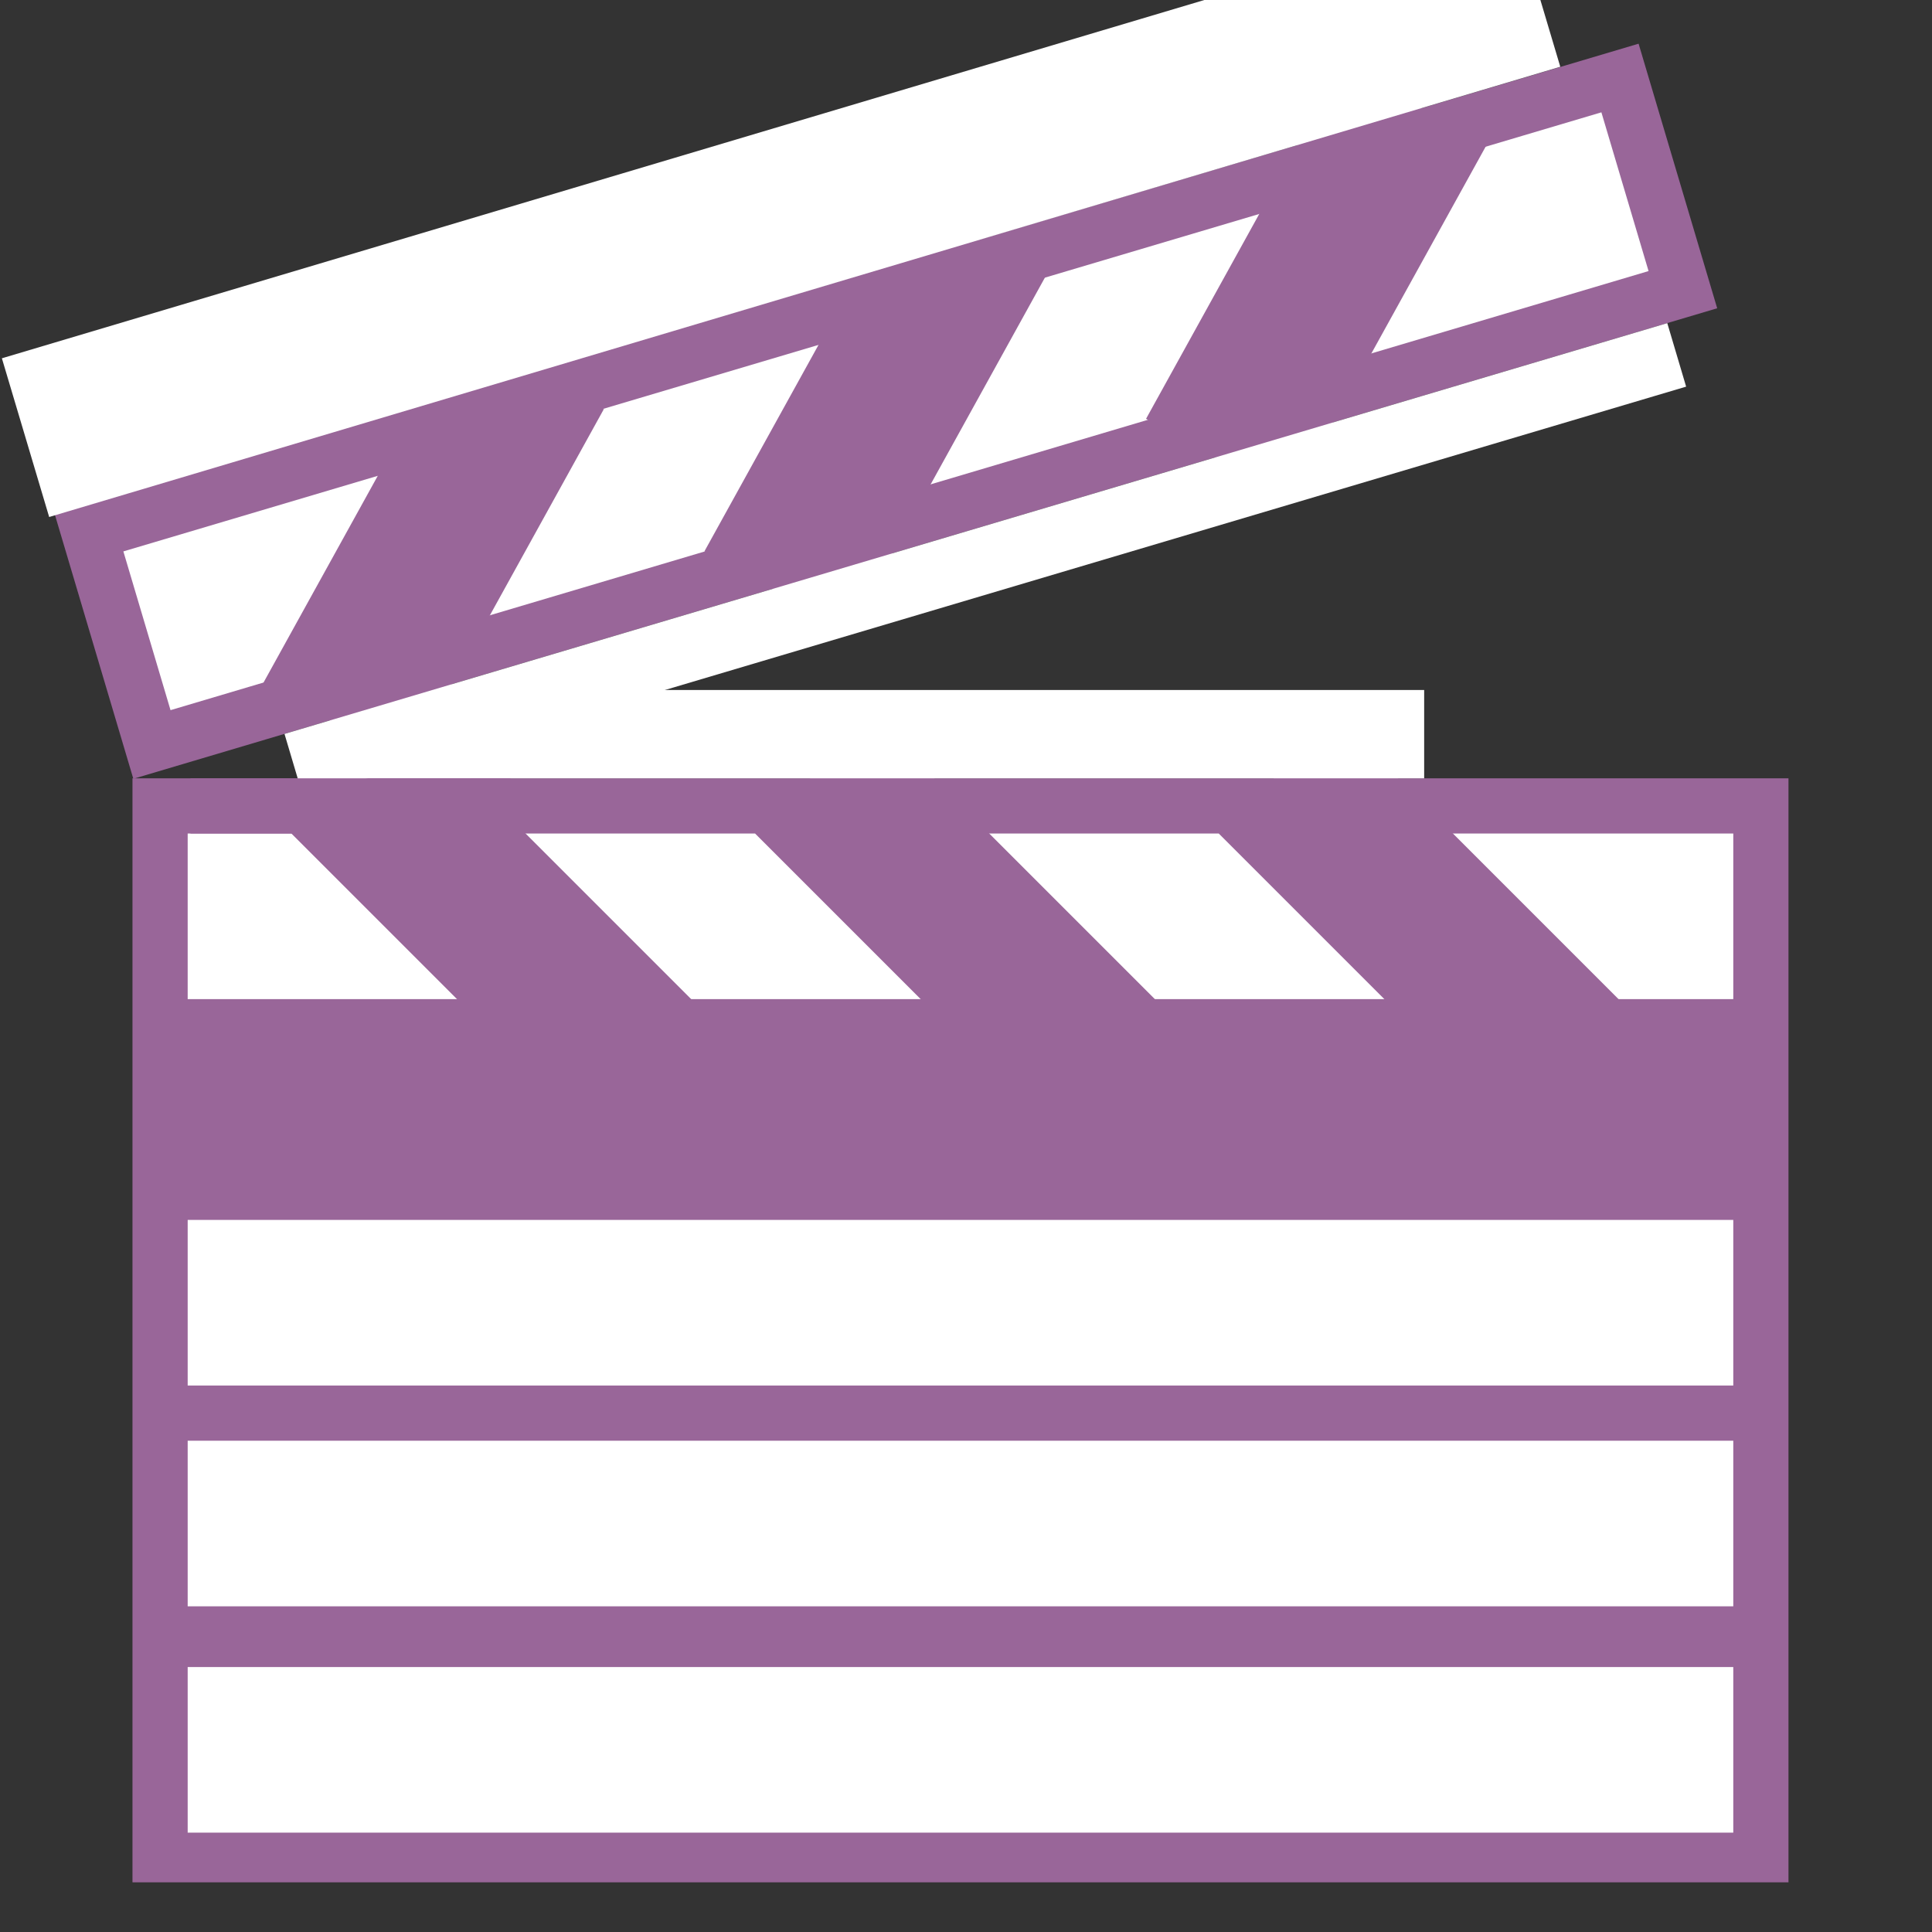
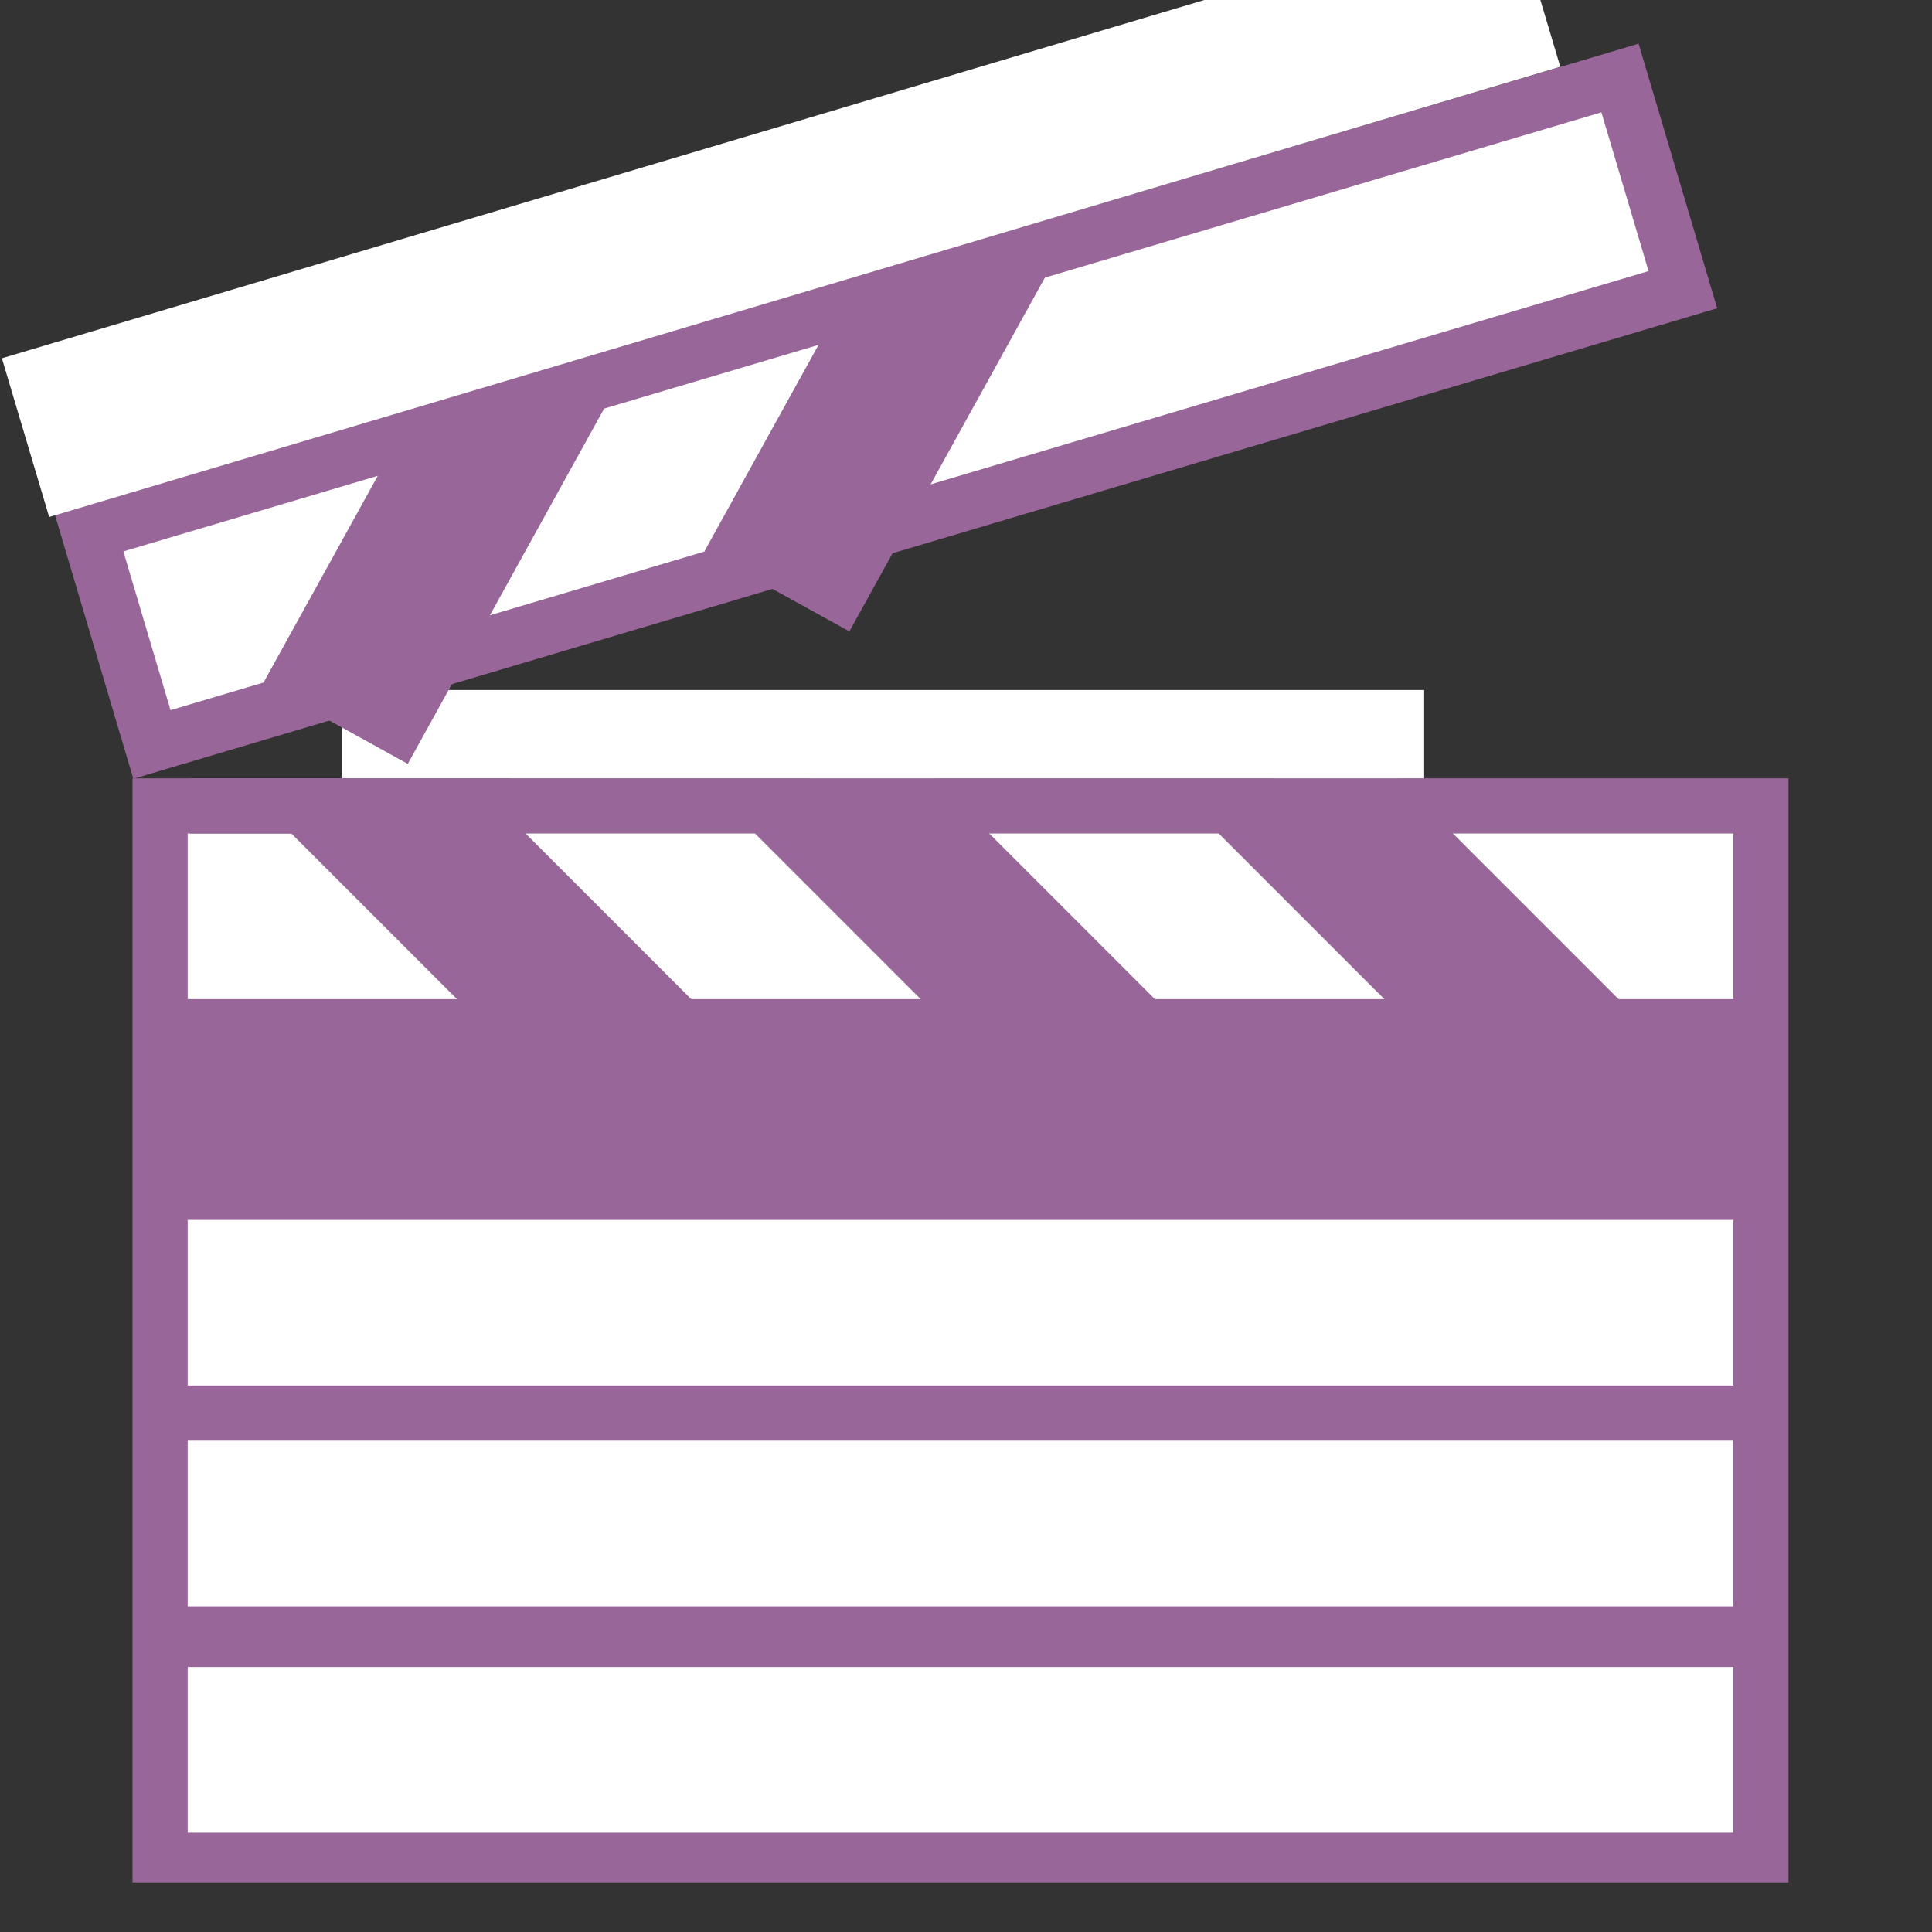
<svg xmlns="http://www.w3.org/2000/svg" width="350px" height="350px" viewBox="0 0 350 350" version="1.1">
  <rect x="0" y="0" width="350" height="350" fill="#333333" stroke="none" />
  <title>Record</title>
  <desc>Created with Sketch.</desc>
  <defs />
  <g id="Page-1" stroke="none" stroke-width="1" fill="none" fill-rule="evenodd">
    <g id="Record" transform="translate(19, 2)">
      <rect id="Rectangle" fill="#996699" x="5" y="139" width="300" height="200" />
      <rect id="Rectangle-2" fill="#FFFFFF" x="15" y="259" width="280" height="30" />
      <rect id="Rectangle-2" fill="#FFFFFF" x="15" y="219" width="280" height="30" />
      <rect id="Rectangle-2" fill="#FFFFFF" x="15" y="300" width="280" height="30" />
      <path d="M30,164 L280,164" id="Line" stroke="#FFFFFF" stroke-width="30" stroke-linecap="square" />
      <path d="M55,149 L90,184" id="Line" stroke="#996699" stroke-width="30" stroke-linecap="square" />
      <path d="M139,149 L174,184" id="Line" stroke="#996699" stroke-width="30" stroke-linecap="square" />
      <path d="M223,149 L258,184" id="Line" stroke="#996699" stroke-width="30" stroke-linecap="square" />
      <path d="M51,131 L231,131" id="Line" stroke="#FFFFFF" stroke-width="16" stroke-linecap="square" />
      <path d="M22,108 L261,37" id="Line" stroke="#996699" stroke-width="50" stroke-linecap="square" />
      <path d="M22,108 L261,37" id="Line" stroke="#FFFFFF" stroke-width="30" stroke-linecap="square" />
      <path d="M49,78 L70,116" id="Line" stroke="#996699" stroke-width="30" stroke-linecap="square" transform="translate(59.5, 97) scale(-1, 1) translate(-59.5, -97) " />
      <path d="M129,54 L150,92" id="Line" stroke="#996699" stroke-width="30" stroke-linecap="square" transform="translate(139.5, 73) scale(-1, 1) translate(-139.5, -73) " />
-       <path d="M209,30 L230,68" id="Line" stroke="#996699" stroke-width="30" stroke-linecap="square" transform="translate(219.5, 49) scale(-1, 1) translate(-219.5, -49) " />
      <path d="M-2.84217094e-14,73 L245,0" id="Line" stroke="#FFFFFF" stroke-width="30" stroke-linecap="square" />
-       <path d="M40,135 L279,64" id="Line" stroke="#FFFFFF" stroke-width="12" stroke-linecap="square" />
      <path d="M20.5,144 L68.5,144" id="Line" stroke="#996699" stroke-width="10" stroke-linecap="square" />
    </g>
  </g>
</svg>